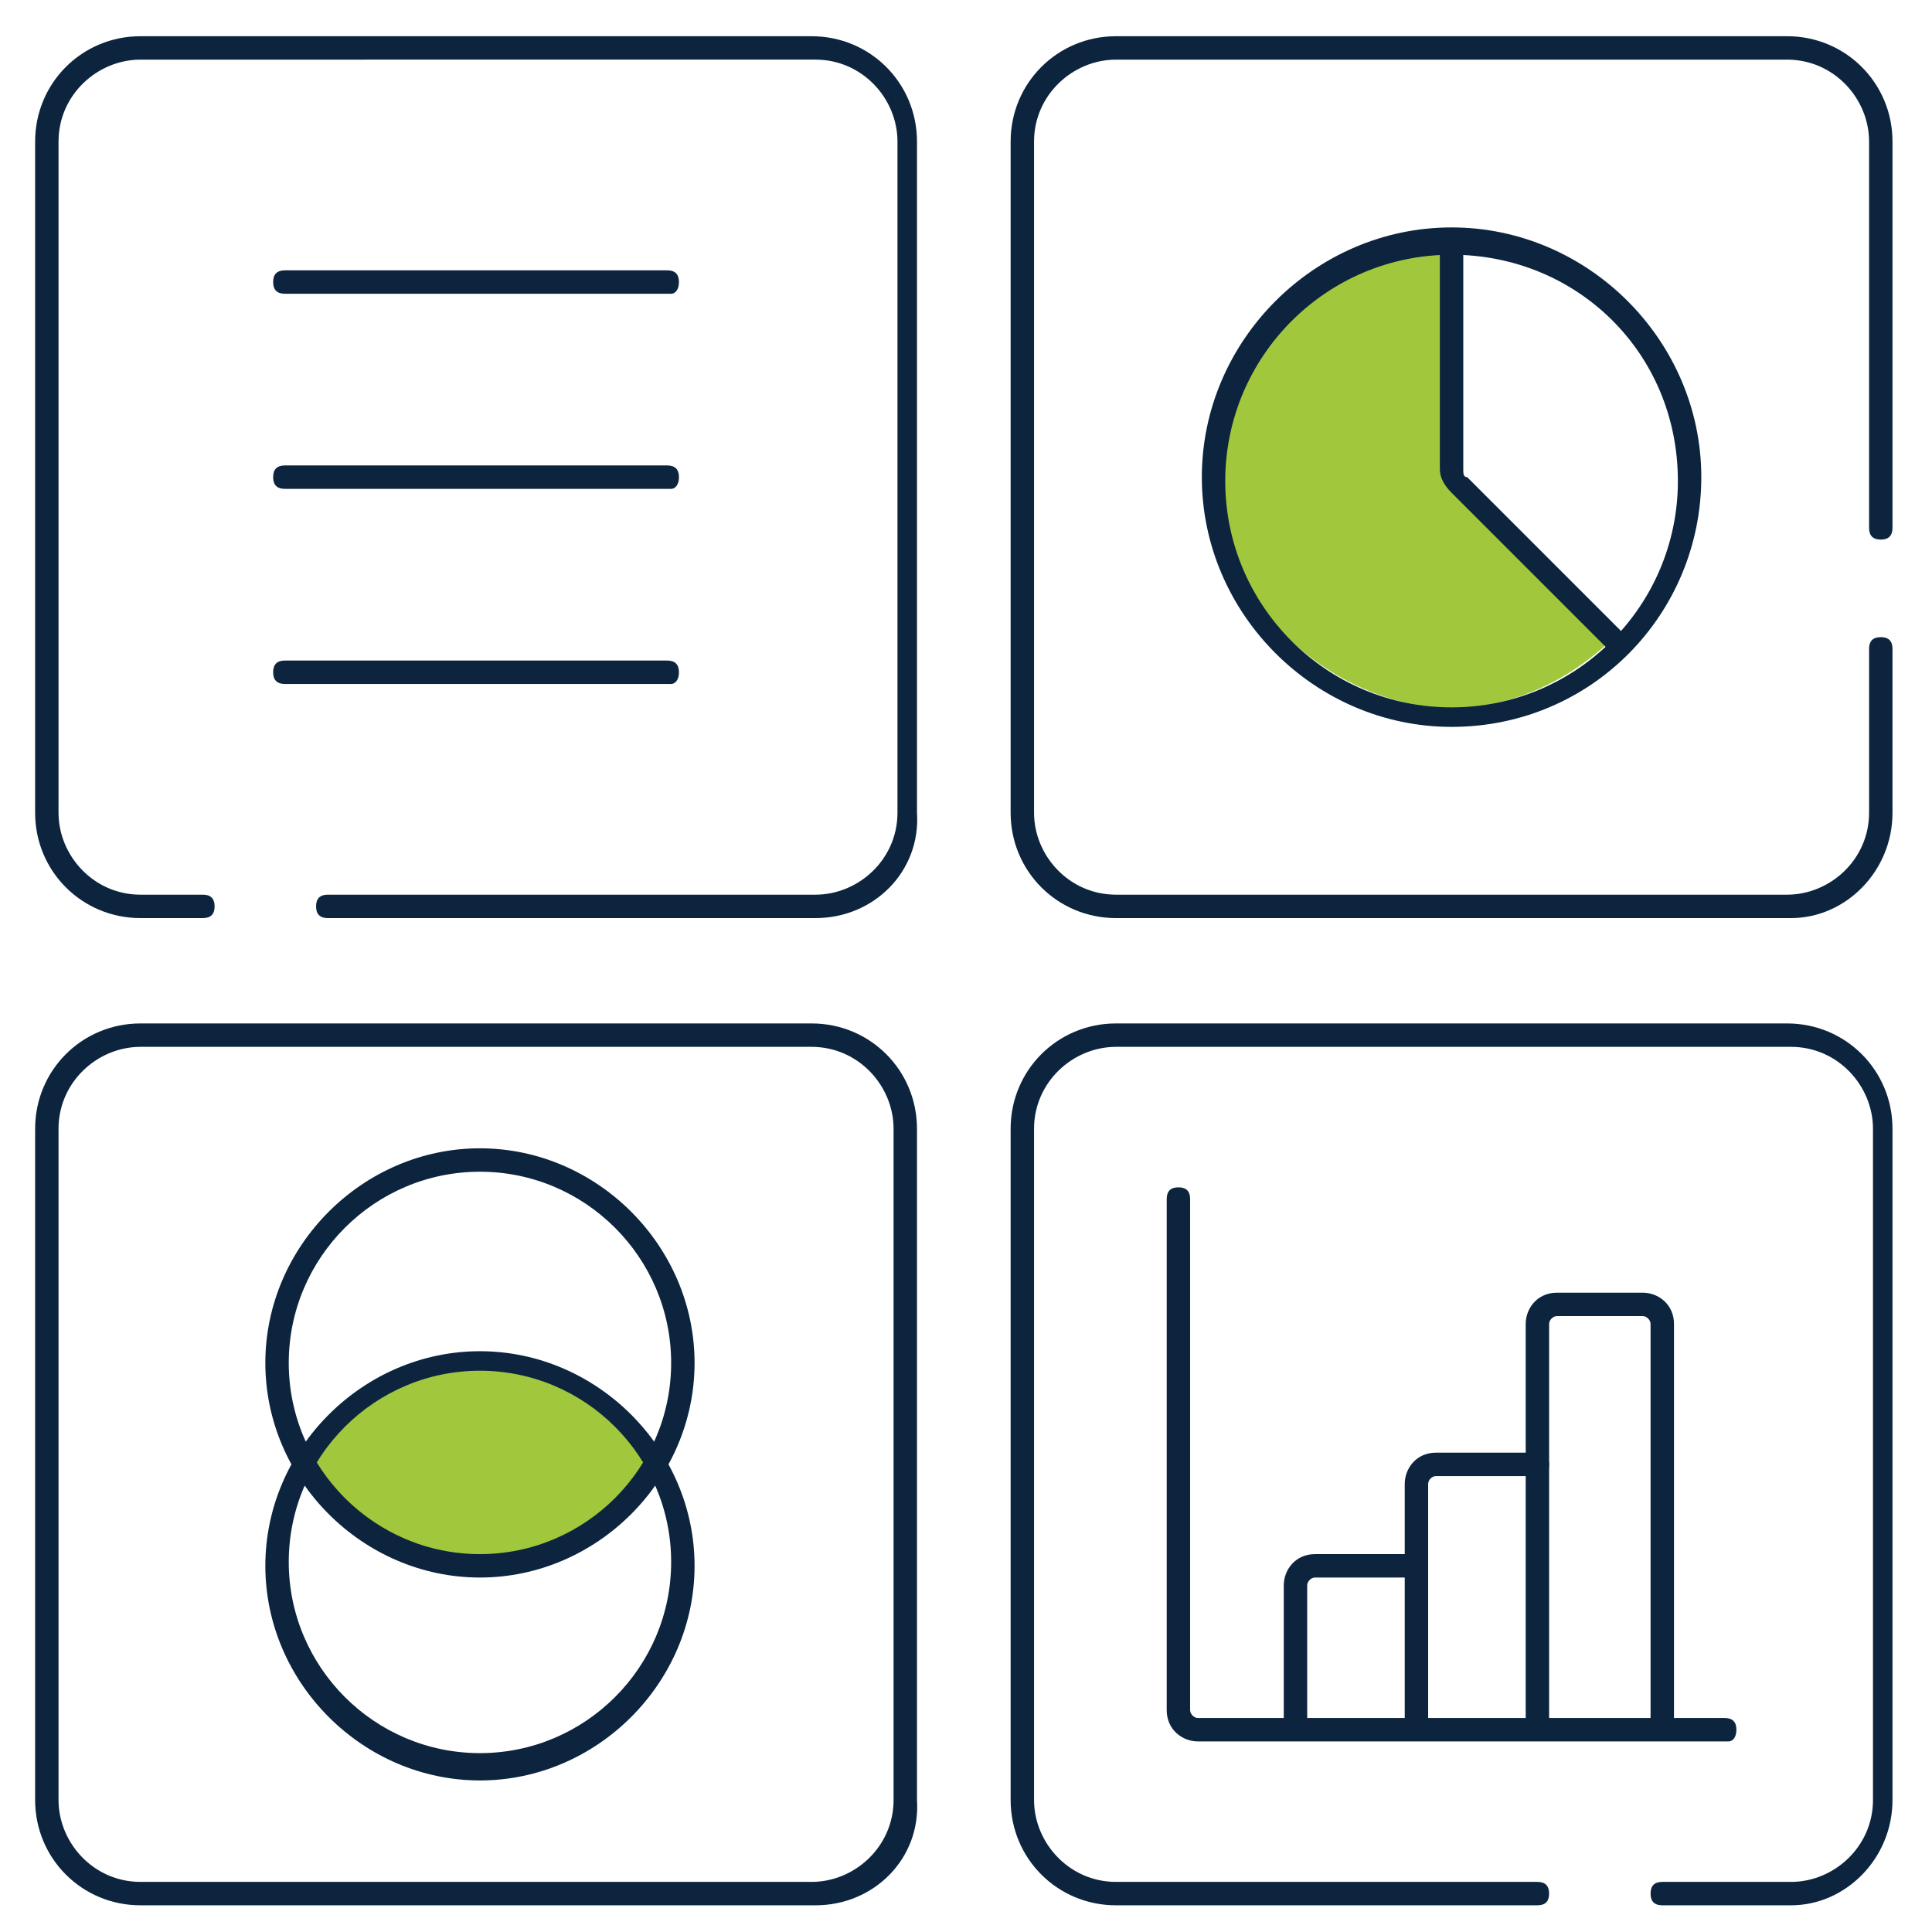
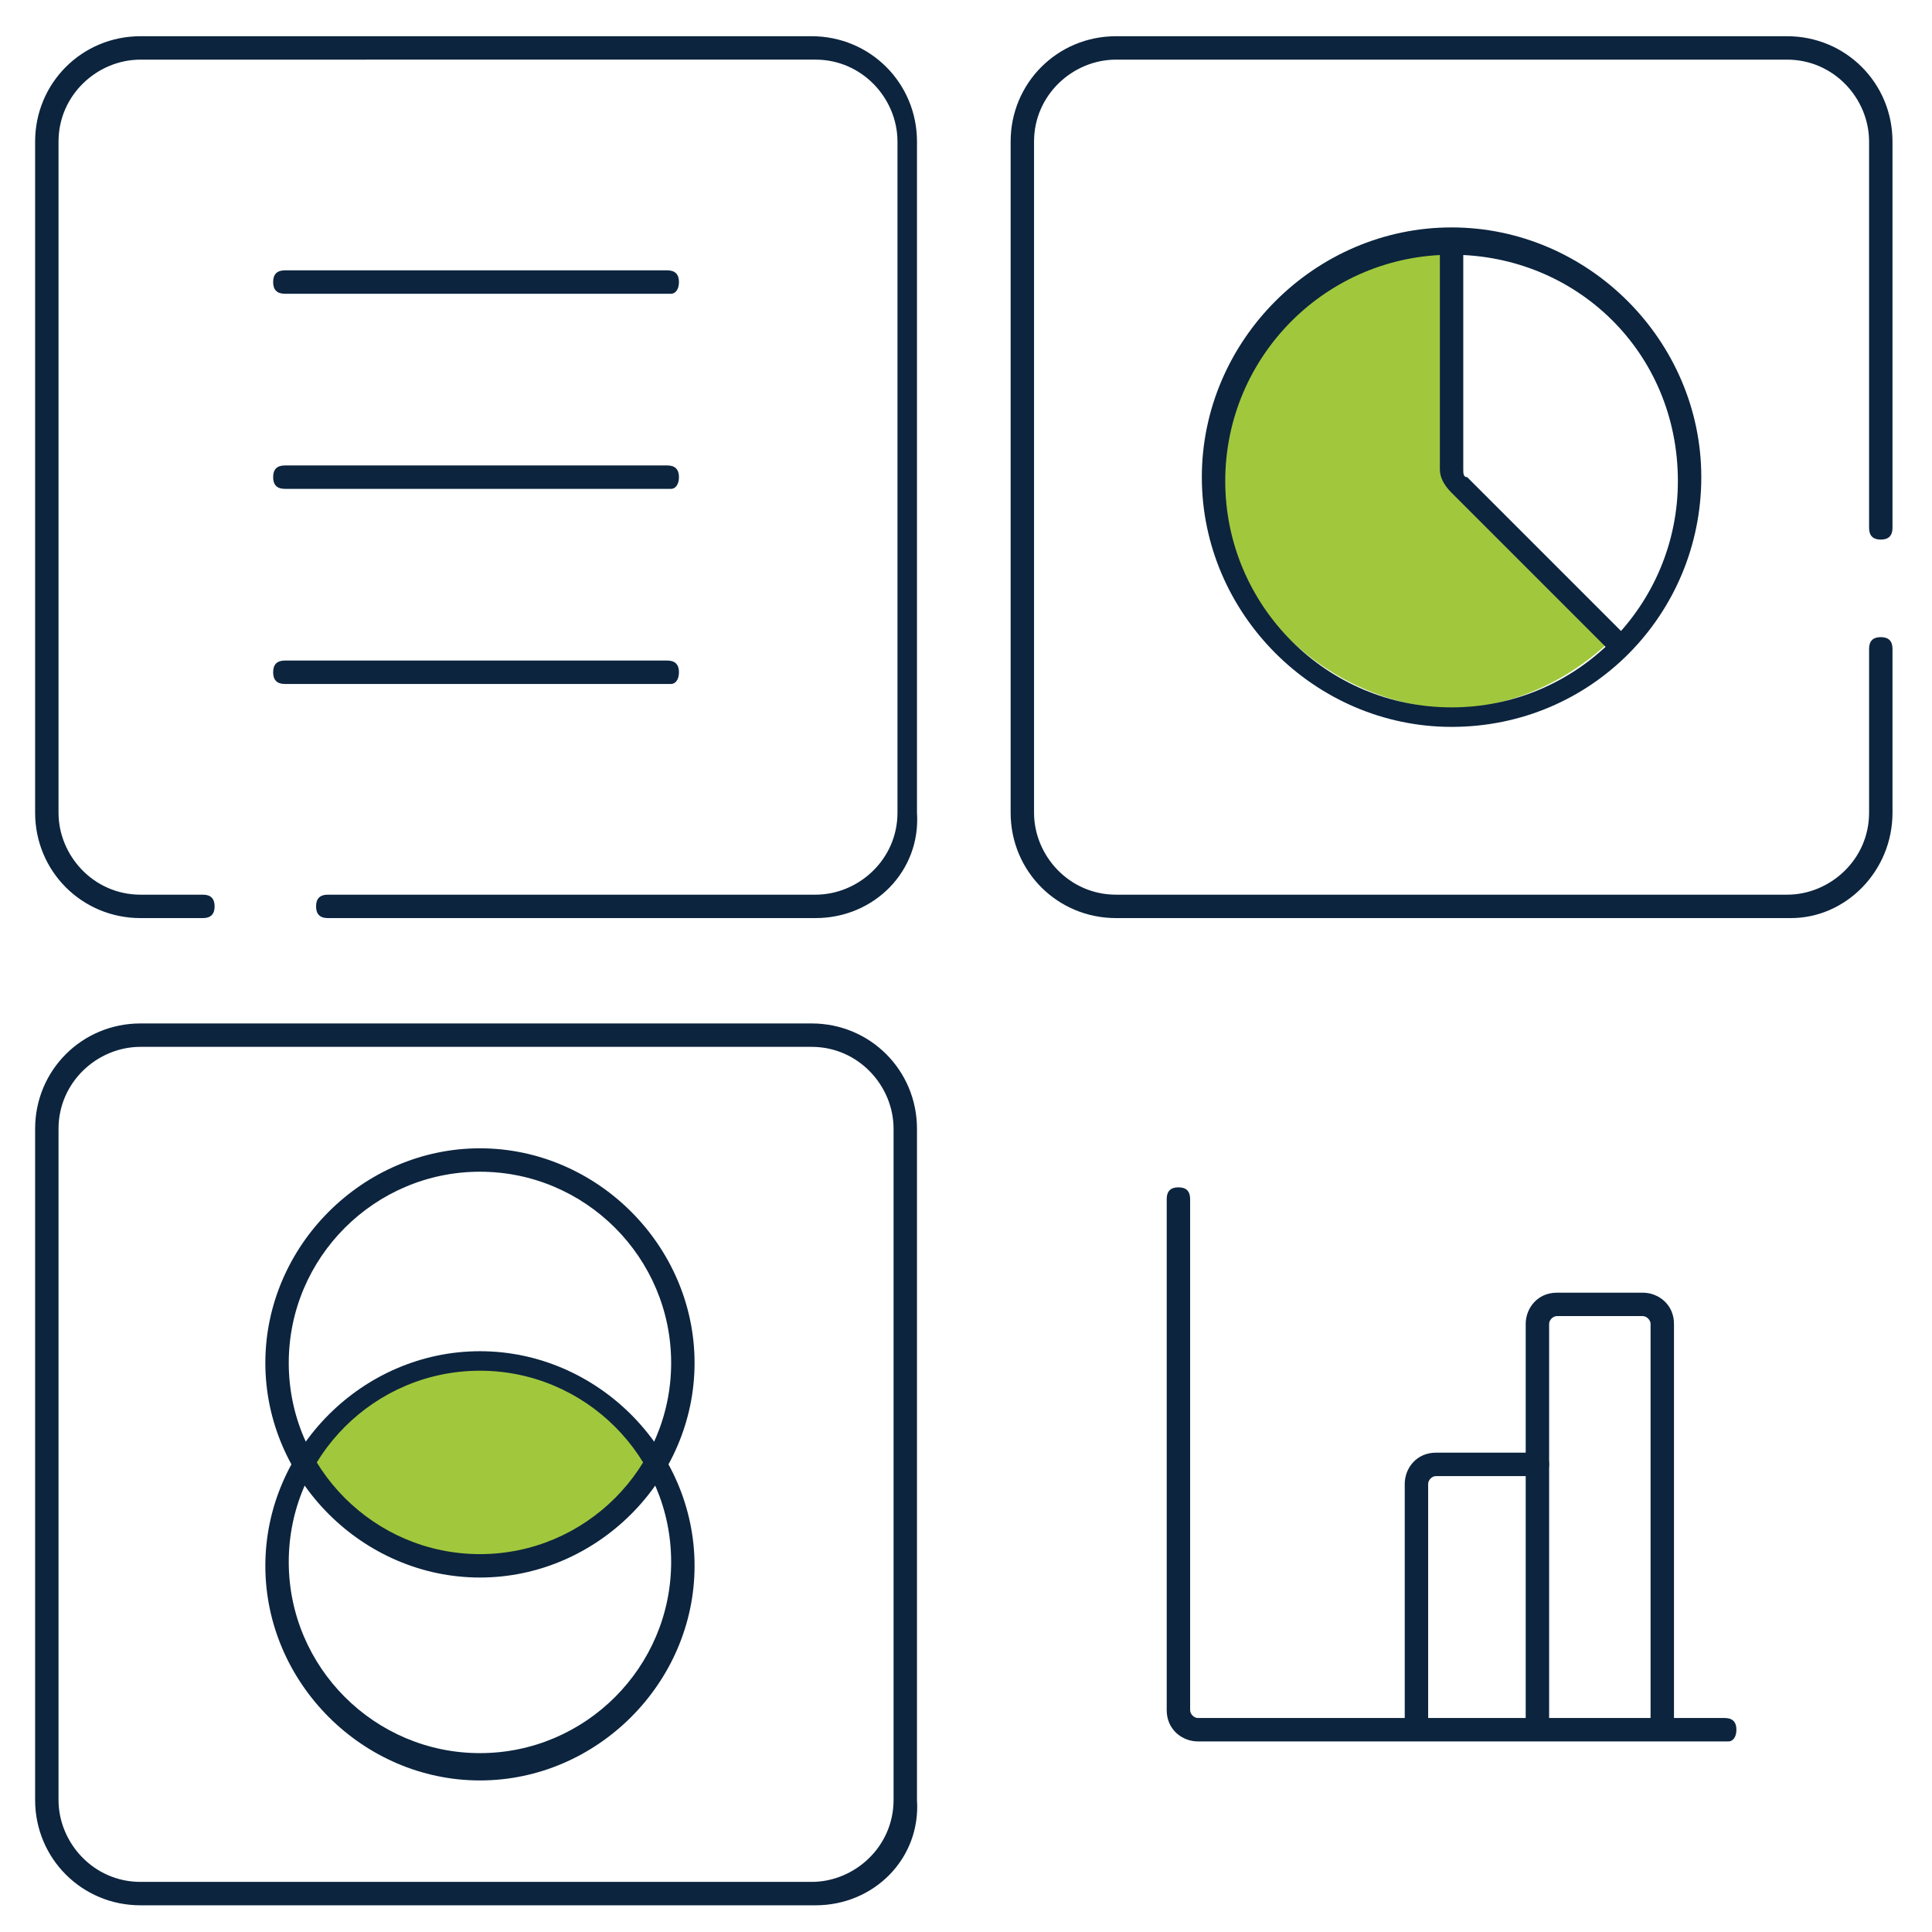
<svg xmlns="http://www.w3.org/2000/svg" version="1.1" id="Layer_1" x="0px" y="0px" viewBox="0 0 66 66" style="enable-background:new 0 0 66 66;" xml:space="preserve">
  <style type="text/css">
	.st0{fill:#A1C83C;}
	.st1{fill:#0C243E;}
</style>
  <g>
    <path class="st0" d="M10.3,49.7c0,0,5.7-7.7,12,0.2C22.3,49.8,16.6,58,10.3,49.7z" />
    <path class="st0" d="M49.6,16.3c0,0,5,4.9,5.5,5.5c-0.3,0.3-2.4,2.4-5.6,2.4c-3.7-0.1-7.8-3.2-7.8-7.8c0-4.3,3.5-7.8,7.8-7.8   c0,1.1,0,3.4,0,3.4L49.6,16.3z" />
    <g transform="matrix(1.333 0 0 -1.333 0 682.667)">
      <g>
        <path class="st1" d="M37.2,493.5c-3.5,0-6.4,2.9-6.4,6.4c0,3.5,2.9,6.4,6.4,6.4c3.5,0,6.4-2.9,6.4-6.4     C43.6,496.4,40.8,493.5,37.2,493.5z M37.2,505.6c-3.2,0-5.8-2.6-5.8-5.8c0-3.2,2.6-5.8,5.8-5.8s5.8,2.6,5.8,5.8     C43,503.1,40.4,505.6,37.2,505.6z" />
      </g>
      <g>
        <path class="st1" d="M41.4,495.4c-0.1,0-0.2,0-0.2,0.1l-4,4c-0.2,0.2-0.3,0.4-0.3,0.6v5.6c0,0.2,0.1,0.3,0.3,0.3     c0.2,0,0.3-0.1,0.3-0.3v-5.6c0-0.1,0-0.2,0.1-0.2l4-4c0.1-0.1,0.1-0.3,0-0.4C41.6,495.4,41.5,495.4,41.4,495.4z" />
      </g>
      <g>
        <path class="st1" d="M12.3,471.7c-3,0-5.5,2.5-5.5,5.5s2.5,5.5,5.5,5.5s5.5-2.5,5.5-5.5S15.3,471.7,12.3,471.7z M12.3,482.1     c-2.7,0-4.9-2.2-4.9-4.9s2.2-4.9,4.9-4.9s4.9,2.2,4.9,4.9S15,482.1,12.3,482.1z" />
      </g>
      <g>
        <path class="st1" d="M12.3,466.5c-3,0-5.5,2.5-5.5,5.5c0,3,2.5,5.5,5.5,5.5s5.5-2.5,5.5-5.5C17.8,469,15.3,466.5,12.3,466.5z      M12.3,477c-2.7,0-4.9-2.2-4.9-4.9c0-2.7,2.2-4.9,4.9-4.9s4.9,2.2,4.9,4.9C17.2,474.8,15,477,12.3,477z" />
      </g>
      <g>
        <path class="st1" d="M44.3,467.5H30.7c-0.4,0-0.8,0.3-0.8,0.8v13.1c0,0.2,0.1,0.3,0.3,0.3c0.2,0,0.3-0.1,0.3-0.3v-13.1     c0-0.1,0.1-0.2,0.2-0.2h13.5c0.2,0,0.3-0.1,0.3-0.3S44.4,467.5,44.3,467.5z" />
      </g>
      <g>
-         <path class="st1" d="M33.2,467.7c-0.2,0-0.3,0.1-0.3,0.3v3.5c0,0.4,0.3,0.8,0.8,0.8h2.6c0.2,0,0.3-0.1,0.3-0.3s-0.1-0.3-0.3-0.3     h-2.6c-0.1,0-0.2-0.1-0.2-0.2V468C33.5,467.9,33.4,467.7,33.2,467.7z" />
-       </g>
+         </g>
      <g>
        <path class="st1" d="M36.3,467.7c-0.2,0-0.3,0.1-0.3,0.3v6.1c0,0.4,0.3,0.8,0.8,0.8h2.6c0.2,0,0.3-0.1,0.3-0.3s-0.1-0.3-0.3-0.3     h-2.6c-0.1,0-0.2-0.1-0.2-0.2V468C36.6,467.9,36.5,467.7,36.3,467.7z" />
      </g>
      <g>
        <path class="st1" d="M42.6,467.7c-0.2,0-0.3,0.1-0.3,0.3v10.2c0,0.1-0.1,0.2-0.2,0.2h-2.2c-0.1,0-0.2-0.1-0.2-0.2V468     c0-0.2-0.1-0.3-0.3-0.3s-0.3,0.1-0.3,0.3v10.2c0,0.4,0.3,0.8,0.8,0.8h2.2c0.4,0,0.8-0.3,0.8-0.8V468     C42.9,467.9,42.7,467.7,42.6,467.7z" />
      </g>
      <g>
-         <path class="st1" d="M45.9,463.3h-3.3c-0.2,0-0.3,0.1-0.3,0.3s0.1,0.3,0.3,0.3h3.3c1.1,0,2.1,0.9,2.1,2.1v17.2     c0,1.1-0.9,2.1-2.1,2.1H28.6c-1.1,0-2.1-0.9-2.1-2.1V466c0-1.1,0.9-2.1,2.1-2.1h10.8c0.2,0,0.3-0.1,0.3-0.3s-0.1-0.3-0.3-0.3     H28.6c-1.5,0-2.7,1.2-2.7,2.7v17.2c0,1.5,1.2,2.7,2.7,2.7h17.2c1.5,0,2.7-1.2,2.7-2.7V466C48.5,464.5,47.3,463.3,45.9,463.3z" />
-       </g>
+         </g>
      <g>
        <path class="st1" d="M20.9,463.3H3.6c-1.5,0-2.7,1.2-2.7,2.7v17.2c0,1.5,1.2,2.7,2.7,2.7h17.2c1.5,0,2.7-1.2,2.7-2.7V466     C23.6,464.5,22.4,463.3,20.9,463.3z M3.6,485.3c-1.1,0-2.1-0.9-2.1-2.1V466c0-1.1,0.9-2.1,2.1-2.1h17.2c1.1,0,2.1,0.9,2.1,2.1     v17.2c0,1.1-0.9,2.1-2.1,2.1H3.6z" />
      </g>
      <g>
        <path class="st1" d="M17.2,504.6H7.3c-0.2,0-0.3,0.1-0.3,0.3s0.1,0.3,0.3,0.3h9.8c0.2,0,0.3-0.1,0.3-0.3S17.3,504.6,17.2,504.6z" />
      </g>
      <g>
        <path class="st1" d="M17.2,499.6H7.3c-0.2,0-0.3,0.1-0.3,0.3s0.1,0.3,0.3,0.3h9.8c0.2,0,0.3-0.1,0.3-0.3S17.3,499.6,17.2,499.6z" />
      </g>
      <g>
        <path class="st1" d="M17.2,494.6H7.3c-0.2,0-0.3,0.1-0.3,0.3s0.1,0.3,0.3,0.3h9.8c0.2,0,0.3-0.1,0.3-0.3S17.3,494.6,17.2,494.6z" />
      </g>
      <g>
        <path class="st1" d="M20.9,488.6H8.4c-0.2,0-0.3,0.1-0.3,0.3s0.1,0.3,0.3,0.3h12.5c1.1,0,2.1,0.9,2.1,2.1v17.2     c0,1.1-0.9,2.1-2.1,2.1H3.6c-1.1,0-2.1-0.9-2.1-2.1v-17.2c0-1.1,0.9-2.1,2.1-2.1h1.6c0.2,0,0.3-0.1,0.3-0.3s-0.1-0.3-0.3-0.3H3.6     c-1.5,0-2.7,1.2-2.7,2.7v17.2c0,1.5,1.2,2.7,2.7,2.7h17.2c1.5,0,2.7-1.2,2.7-2.7v-17.2C23.6,489.8,22.4,488.6,20.9,488.6z" />
      </g>
      <g>
        <path class="st1" d="M45.9,488.6H28.6c-1.5,0-2.7,1.2-2.7,2.7v17.2c0,1.5,1.2,2.7,2.7,2.7h17.2c1.5,0,2.7-1.2,2.7-2.7v-9.9     c0-0.2-0.1-0.3-0.3-0.3s-0.3,0.1-0.3,0.3v9.9c0,1.1-0.9,2.1-2.1,2.1H28.6c-1.1,0-2.1-0.9-2.1-2.1v-17.2c0-1.1,0.9-2.1,2.1-2.1     h17.2c1.1,0,2.1,0.9,2.1,2.1v4.2c0,0.2,0.1,0.3,0.3,0.3s0.3-0.1,0.3-0.3v-4.2C48.5,489.8,47.3,488.6,45.9,488.6z" />
      </g>
    </g>
  </g>
</svg>